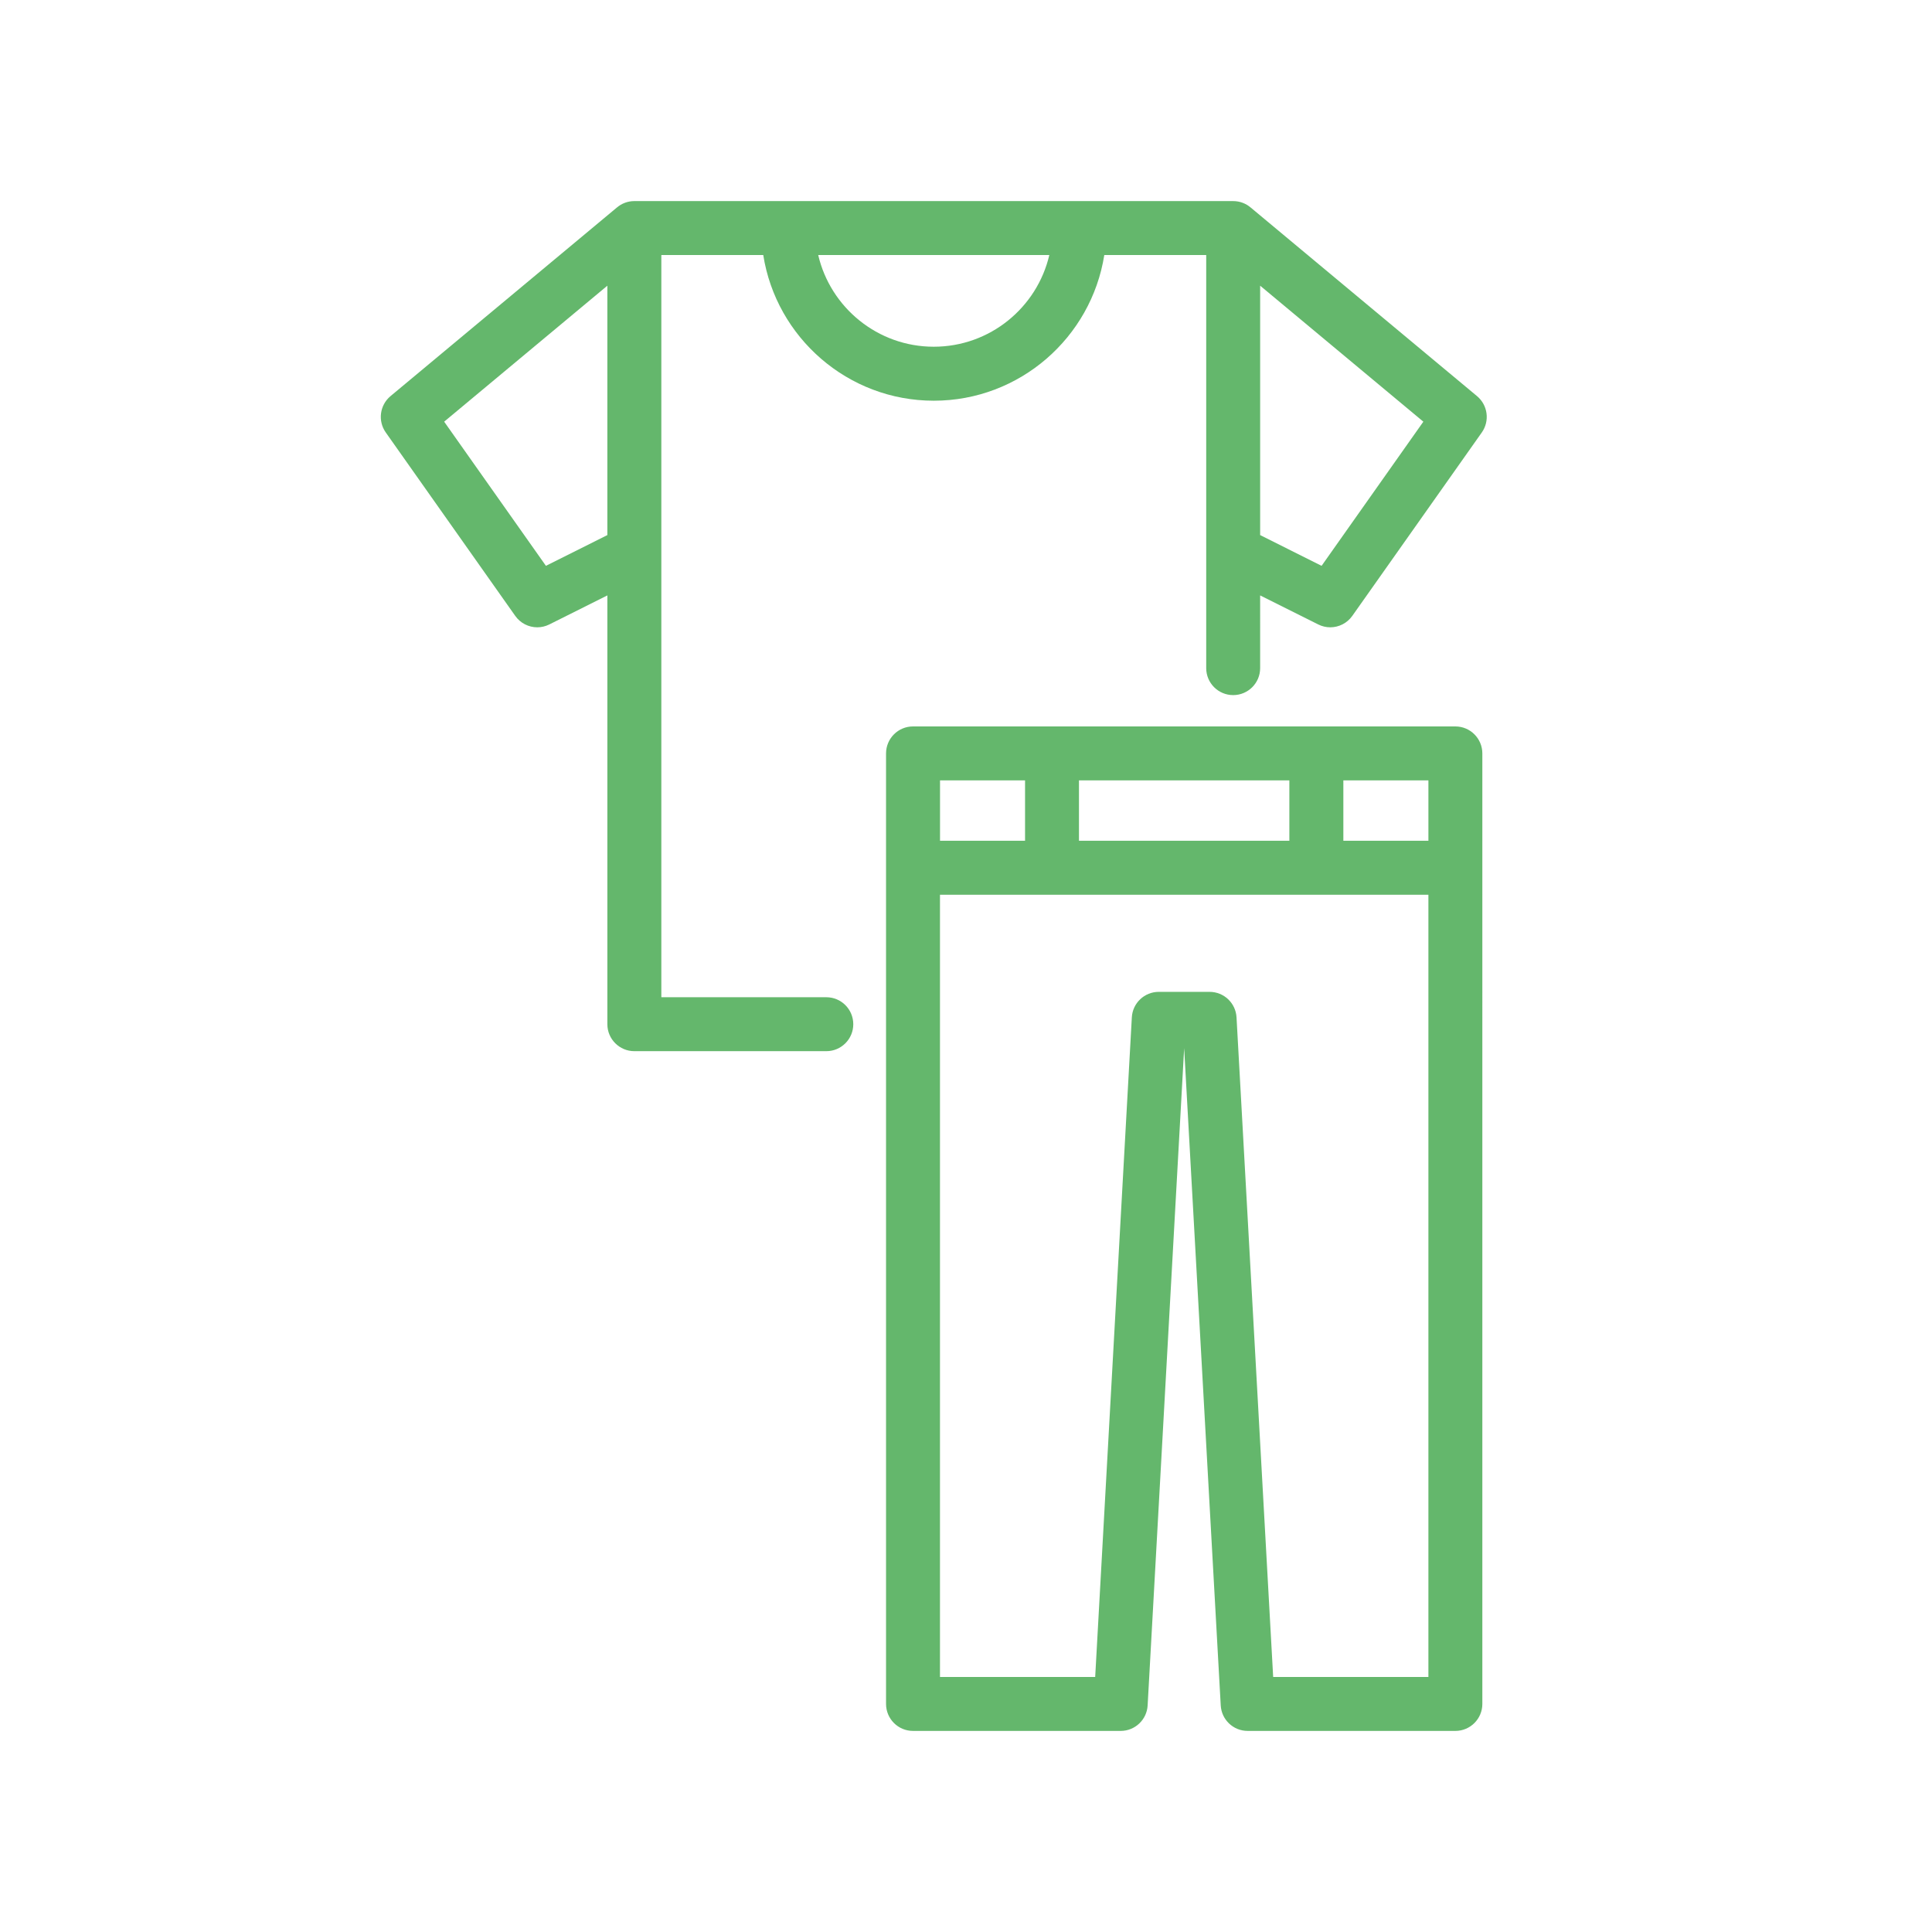
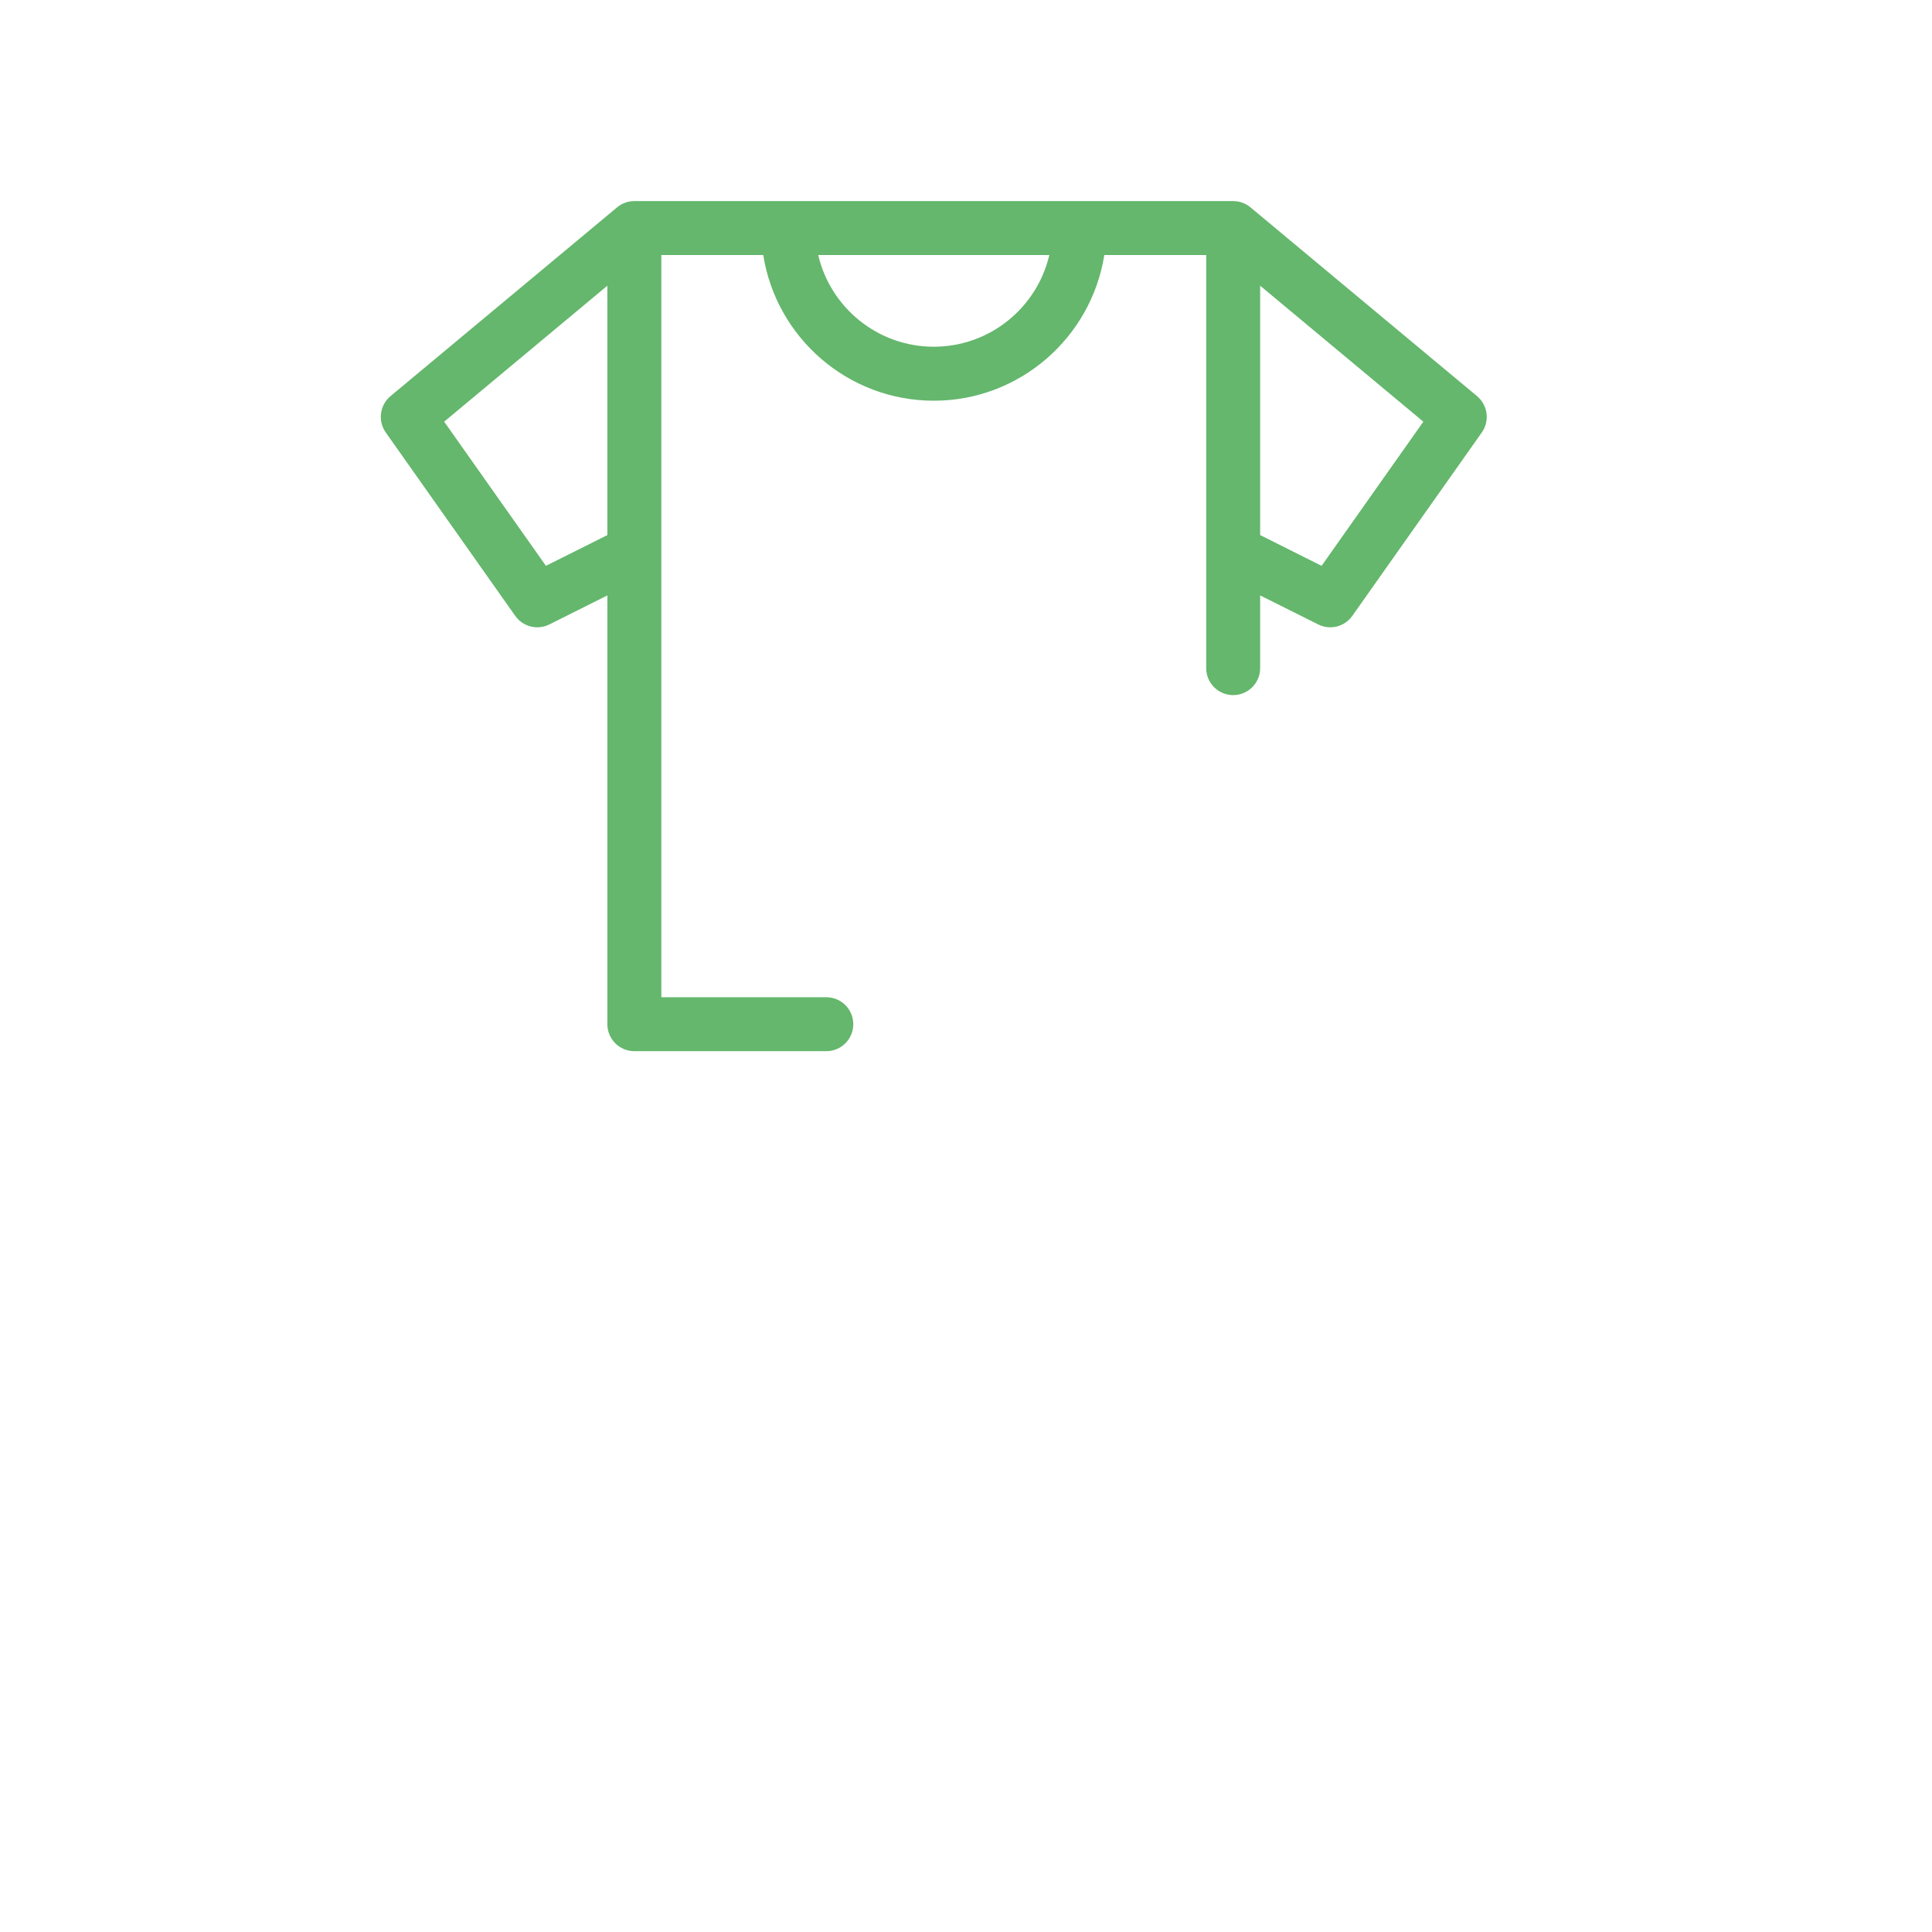
<svg xmlns="http://www.w3.org/2000/svg" version="1.1" id="Livello_1" x="0px" y="0px" width="300px" height="300px" viewBox="0 0 300 300" enable-background="new 0 0 300 300" xml:space="preserve">
  <g>
    <path fill="#64B76C" d="M128.311,154.85h-25.619V39.603h15.826c2.018,12.802,13.125,22.619,26.48,22.619   c13.351,0,24.454-9.817,26.476-22.619H187.3v64.145c0,2.313,1.875,4.188,4.188,4.188c2.312,0,4.187-1.875,4.187-4.188V92.454   l9.018,4.509c0.597,0.3,1.235,0.445,1.87,0.445c1.325,0,2.615-0.631,3.425-1.779l20.107-28.479   c1.258-1.783,0.936-4.234-0.742-5.639L194.187,32.21c-0.729-0.615-1.67-0.985-2.698-0.985H98.498c-1.027,0-1.971,0.375-2.697,0.989   L60.634,61.512c-1.672,1.404-1.994,3.855-0.734,5.639L80.004,95.63c0.807,1.148,2.1,1.779,3.426,1.779   c0.629,0,1.269-0.146,1.869-0.445l9.012-4.509v66.584c0,2.311,1.881,4.186,4.188,4.186h29.812c2.313,0,4.186-1.875,4.186-4.186   C132.495,156.723,130.624,154.85,128.311,154.85 M205.216,87.862l-9.541-4.774V44.362l25.342,21.115L205.216,87.862z    M144.998,53.839c-8.723,0-16.043-6.089-17.947-14.236h35.886C161.035,47.756,153.716,53.839,144.998,53.839 M84.771,87.862   L68.97,65.477l25.34-21.115v38.726L84.771,87.862z" />
-     <path fill="#64B76C" d="M225.987,112.8h-84.217c-2.311,0-4.186,1.879-4.186,4.193v147.593c0,2.314,1.875,4.189,4.186,4.189h32.253   c2.222,0,4.059-1.74,4.181-3.955l5.672-102.067l5.68,102.067c0.121,2.215,1.953,3.955,4.18,3.955h32.254   c2.312,0,4.188-1.875,4.188-4.189V116.994C230.177,114.679,228.302,112.8,225.987,112.8 M221.802,130.55h-13.207v-9.372h13.207   V130.55z M167.542,121.178h32.67v9.372h-32.67V121.178z M159.169,130.55h-13.203v-9.372h13.203V130.55z M197.697,260.398   l-5.69-102.426c-0.125-2.224-1.963-3.957-4.186-3.957h-7.888c-2.219,0-4.059,1.733-4.182,3.957l-5.691,102.426h-24.1V138.933   h75.841v121.465H197.697z" />
  </g>
</svg>